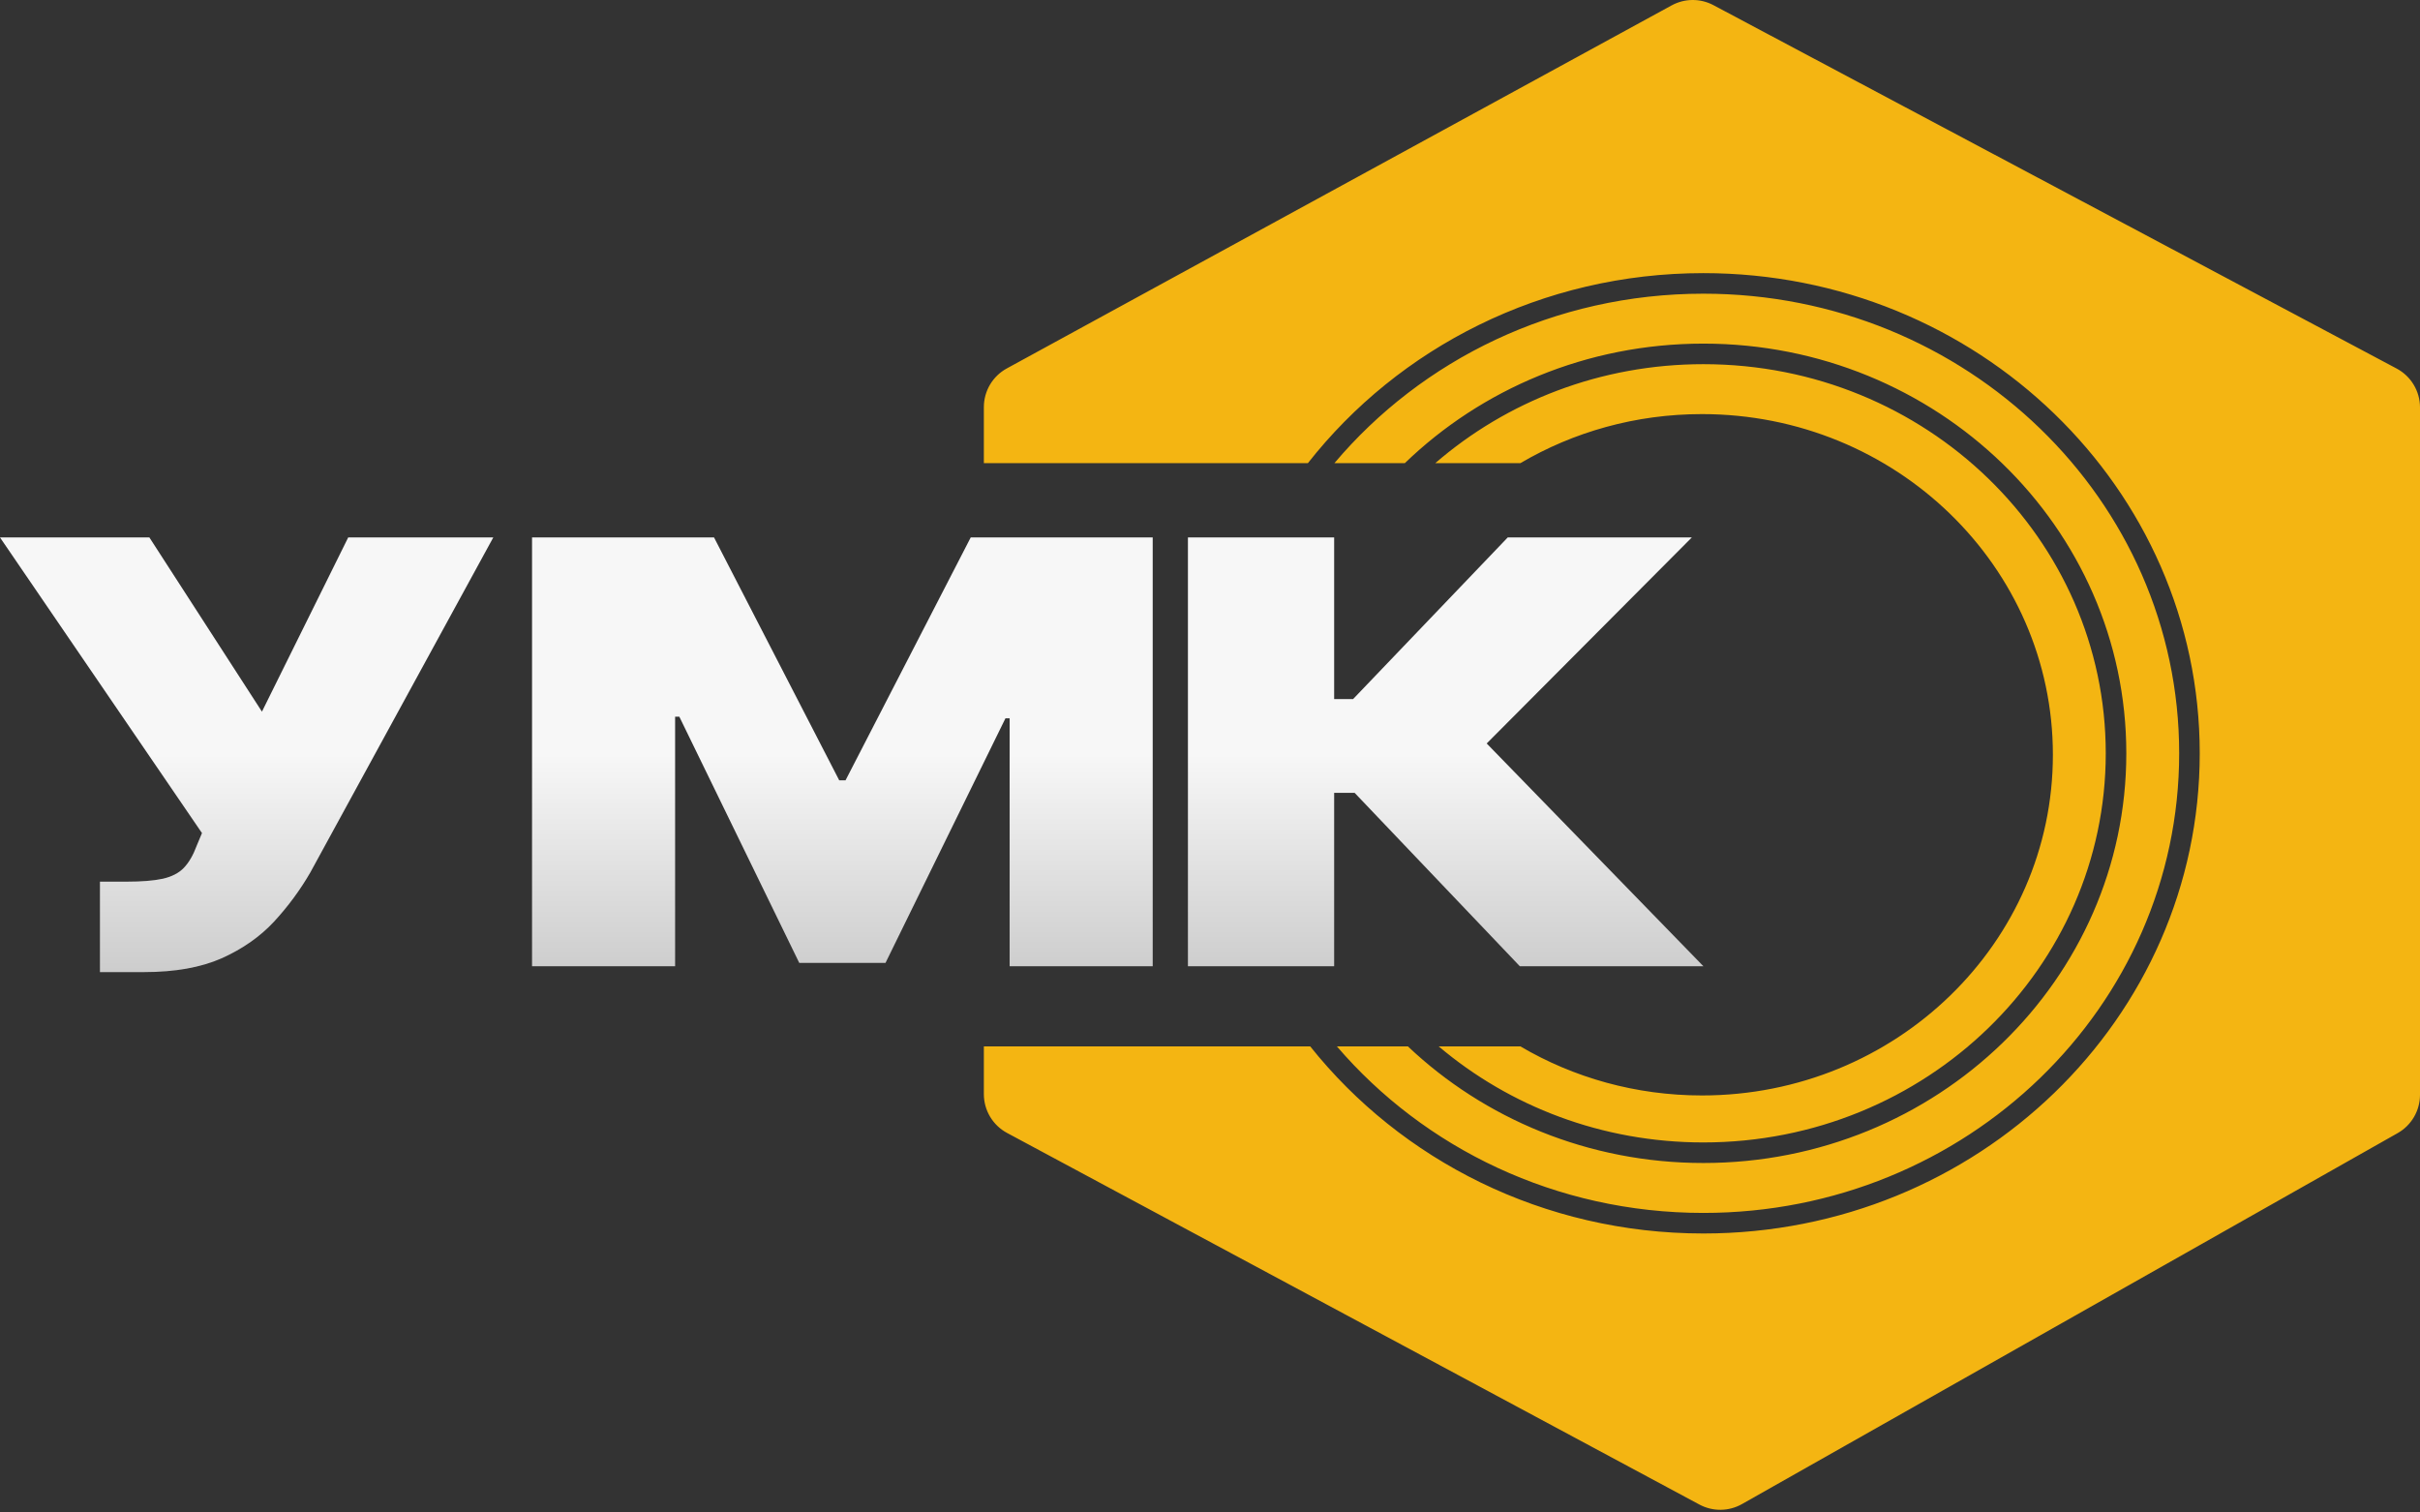
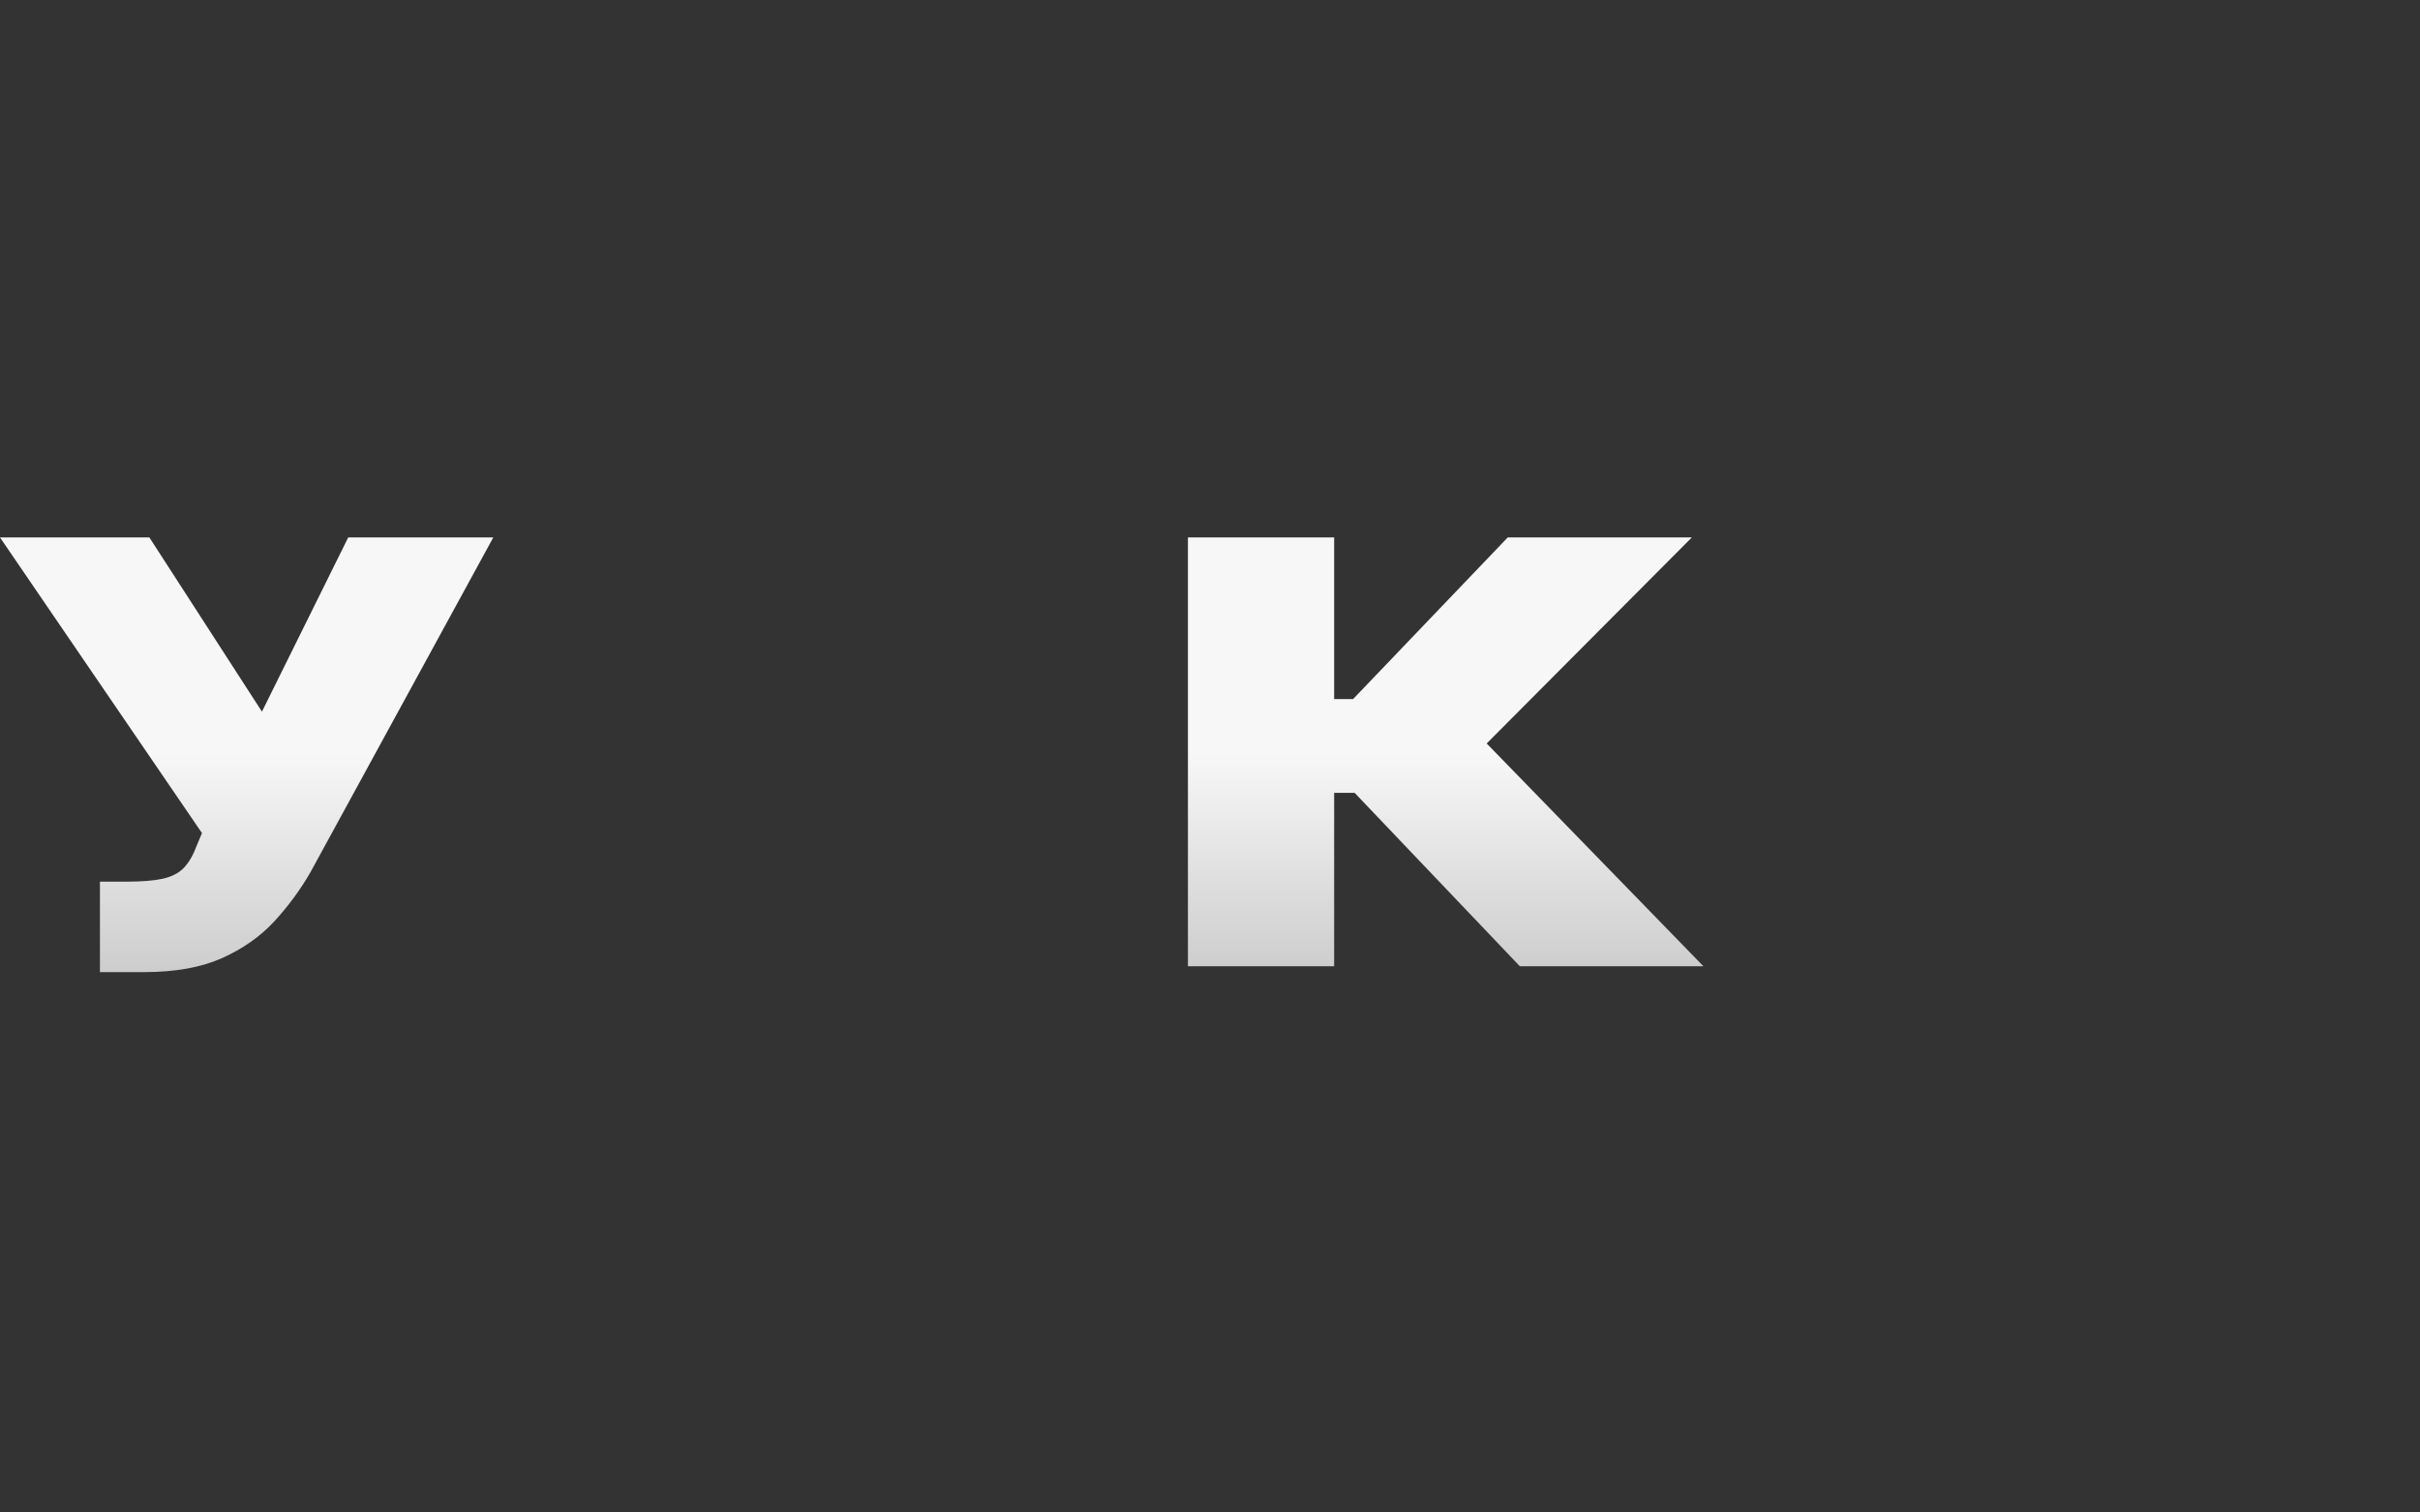
<svg xmlns="http://www.w3.org/2000/svg" width="824" height="515" viewBox="0 0 824 515" fill="none">
  <rect x="0" y="0" width="824" height="515" fill="#333333" stroke="none" />
  <path d="M34.029 331V300.202H42.983C48.237 300.202 52.386 299.87 55.431 299.204C58.535 298.491 60.923 297.256 62.594 295.497C64.326 293.691 65.788 291.172 66.982 287.94L68.773 283.663L0 183H50.864L65.428 205.539L89.19 242.314L118.562 183H167.961L105.667 297.066C102.205 303.054 98.085 308.638 93.31 313.819C88.534 318.952 82.594 323.11 75.489 326.295C68.385 329.432 59.58 331 49.073 331H34.029Z" fill="url(#paint0_linear_108_36)" />
-   <path d="M181.158 183H243.126L285.751 265.698H287.9L330.525 183H392.493V329.004H343.778V244.595H342.346L301.512 327.863H272.14L231.305 244.025H229.873V329.004H181.158V183Z" fill="url(#paint1_linear_108_36)" />
  <path d="M517.495 329.004L461.259 269.975H454.274V329.004H404.485V183H454.274V238.037H460.721L513.376 183H576.06L506.212 253.15L580 329.004H517.495Z" fill="url(#paint2_linear_108_36)" />
-   <path fill-rule="evenodd" clip-rule="evenodd" d="M824 138.73C824 133.185 820.94 128.091 816.044 125.487L583.42 1.757C578.965 -0.613 573.617 -0.584 569.187 1.835L342.811 125.454C337.996 128.083 335 133.132 335 138.619V157.704H445.331C476.195 118.388 525.033 93 580 93C673.336 93 749 166.201 749 256.5C749 346.799 673.336 420 580 420C525.505 420 477.035 395.046 446.13 356.306H335V372.551C335 378.076 338.038 383.154 342.906 385.768L578.65 512.301C583.184 514.735 588.65 514.674 593.13 512.14L816.386 385.832C821.091 383.17 824 378.182 824 372.776V138.73ZM580 100C529.23 100 484.029 122.521 454.36 157.704H478.337C504.383 132.55 540.317 117 580 117C659.529 117 724 179.456 724 256.5C724 333.544 659.529 396 580 396C540.851 396 505.35 380.865 479.393 356.306H455.219C484.897 390.91 529.717 413 580 413C669.69 413 742 342.716 742 256.5C742 170.284 669.69 100 580 100ZM489.886 356.306C513.943 376.65 545.442 389 580 389C655.874 389 717 329.47 717 256.5C717 183.53 655.874 124 580 124C544.874 124 512.908 136.759 488.705 157.704H517.688C535.722 147.102 556.877 141 579.5 141C645.498 141 699 192.935 699 257C699 321.065 645.498 373 579.5 373C556.884 373 535.735 366.901 517.704 356.306H489.886Z" fill="#F4B512" />
  <defs>
    <linearGradient id="paint0_linear_108_36" x1="290" y1="257" x2="290" y2="423" gradientUnits="userSpaceOnUse">
      <stop stop-color="#F7F7F7" />
      <stop offset="0.917" stop-color="#A0A0A0" />
    </linearGradient>
    <linearGradient id="paint1_linear_108_36" x1="290" y1="257" x2="290" y2="423" gradientUnits="userSpaceOnUse">
      <stop stop-color="#F7F7F7" />
      <stop offset="0.917" stop-color="#A0A0A0" />
    </linearGradient>
    <linearGradient id="paint2_linear_108_36" x1="290" y1="257" x2="290" y2="423" gradientUnits="userSpaceOnUse">
      <stop stop-color="#F7F7F7" />
      <stop offset="0.917" stop-color="#A0A0A0" />
    </linearGradient>
  </defs>
</svg>